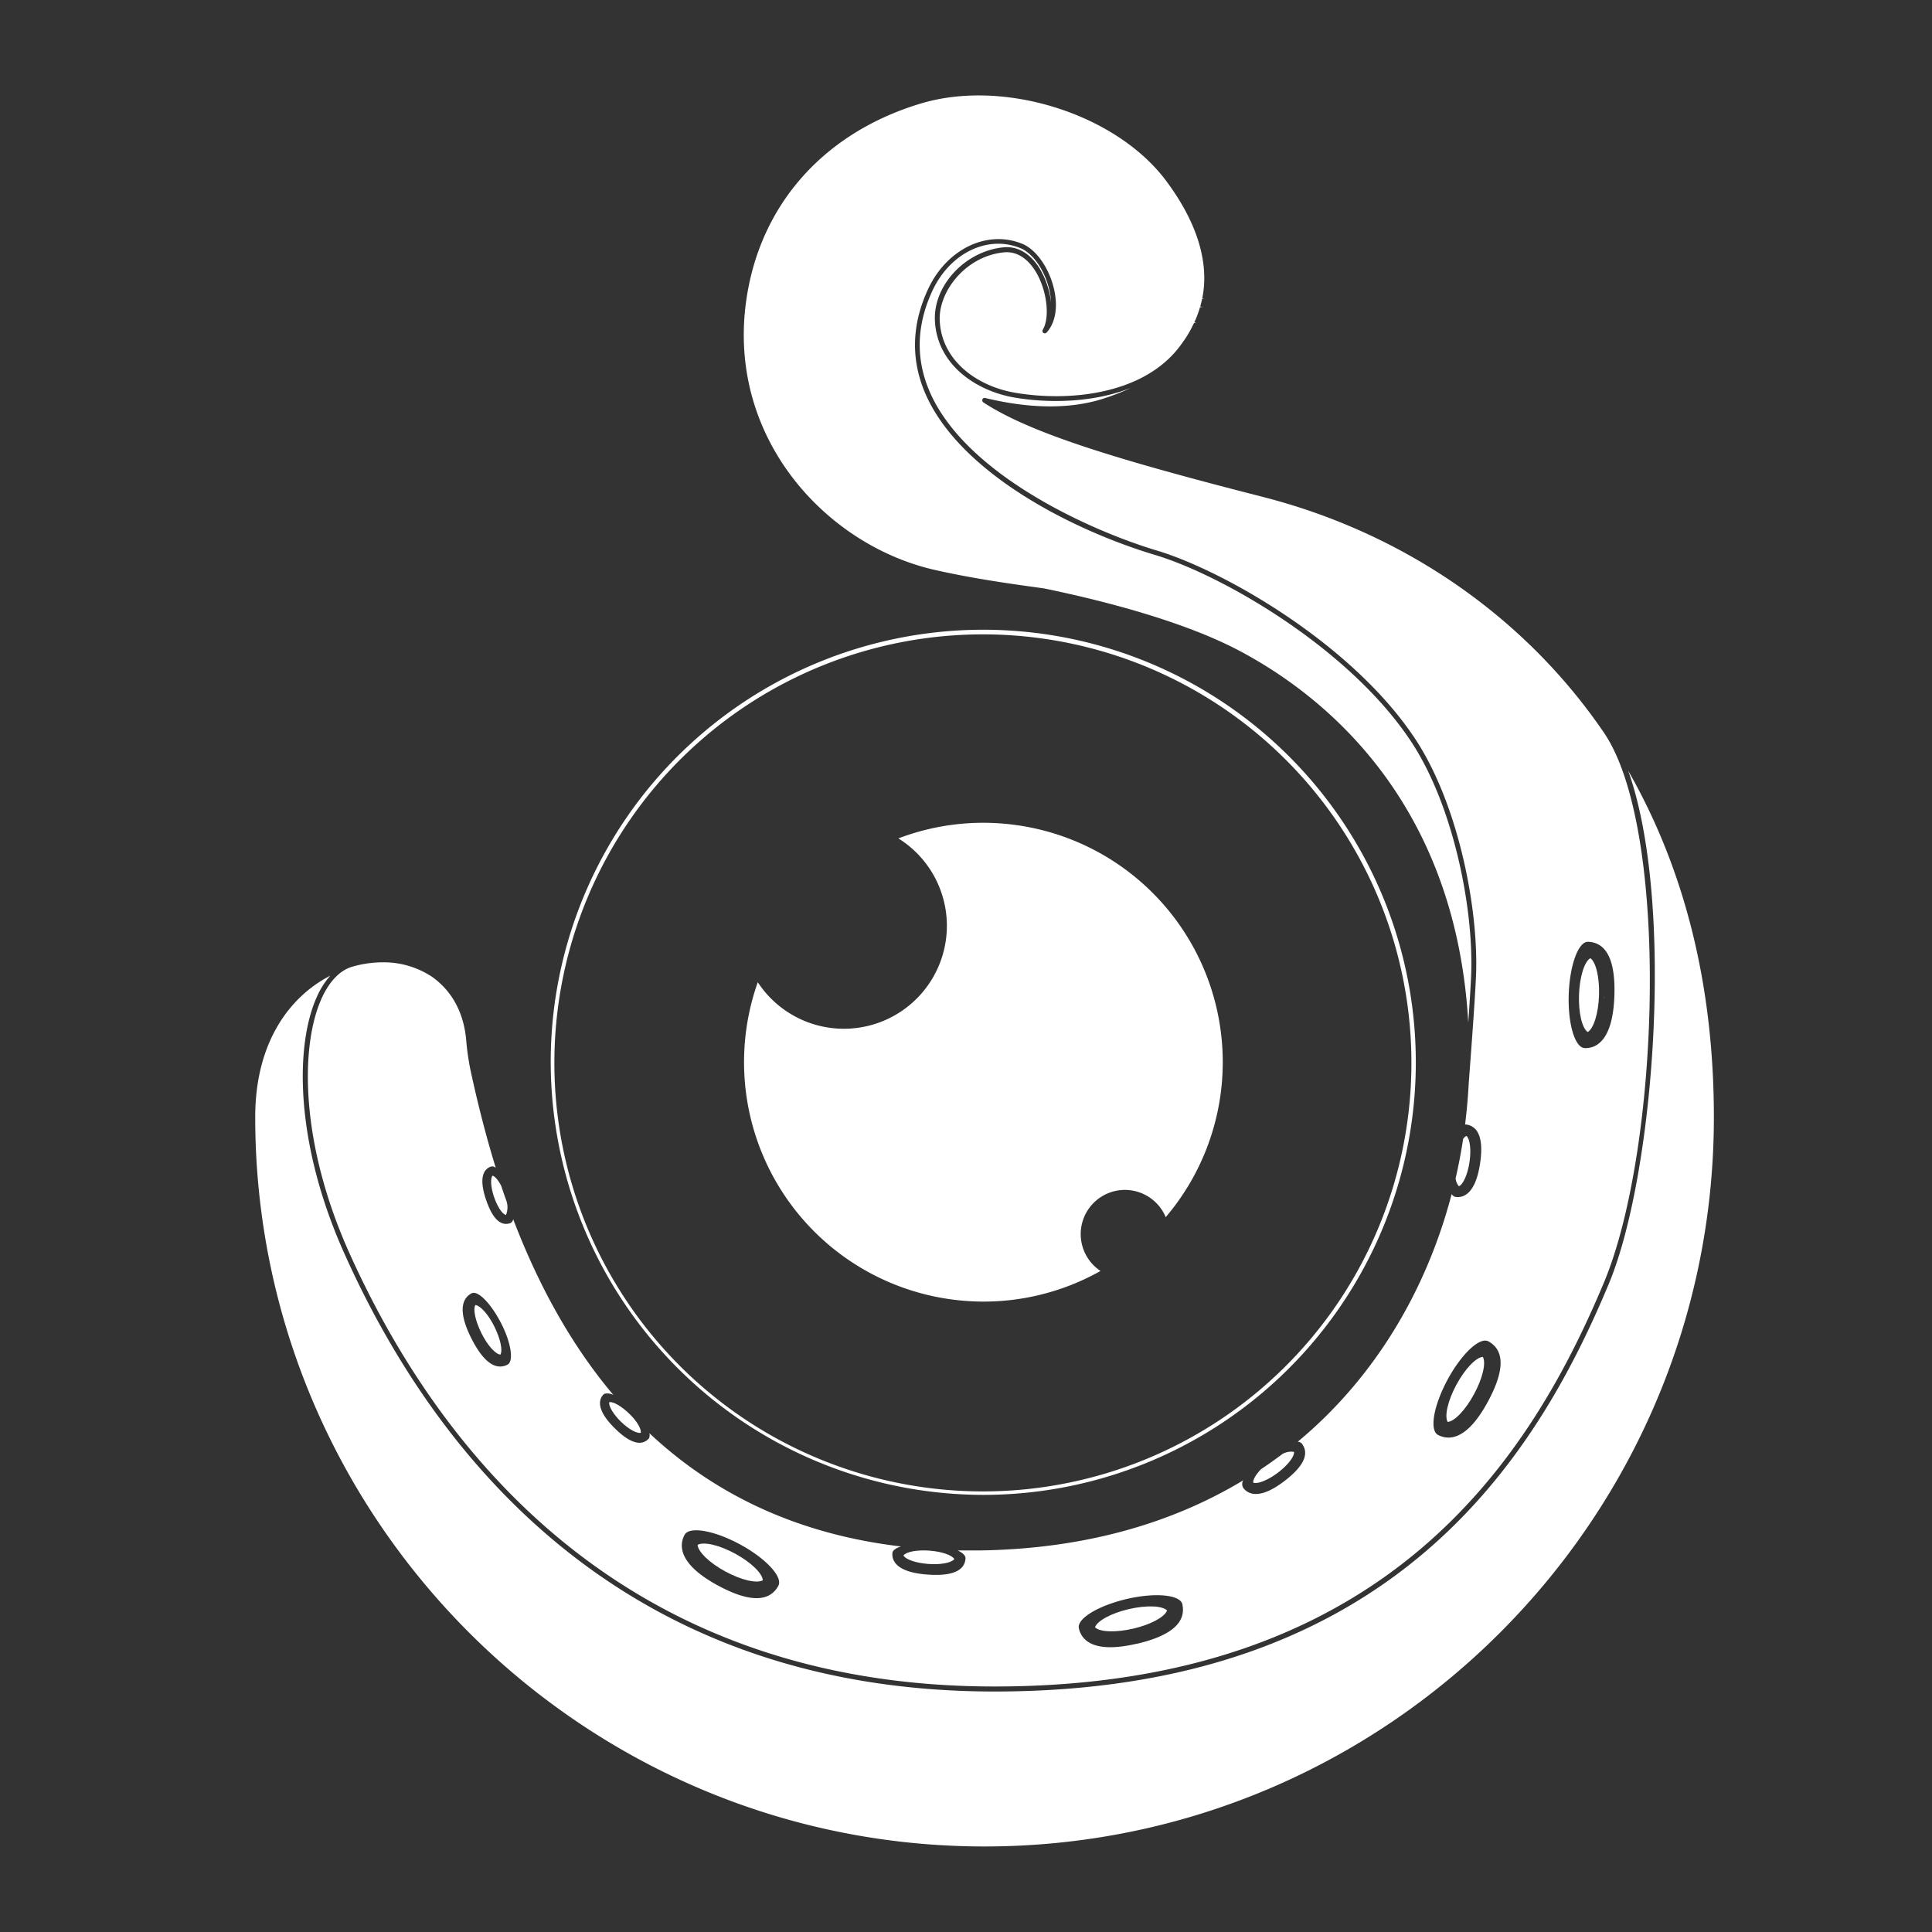
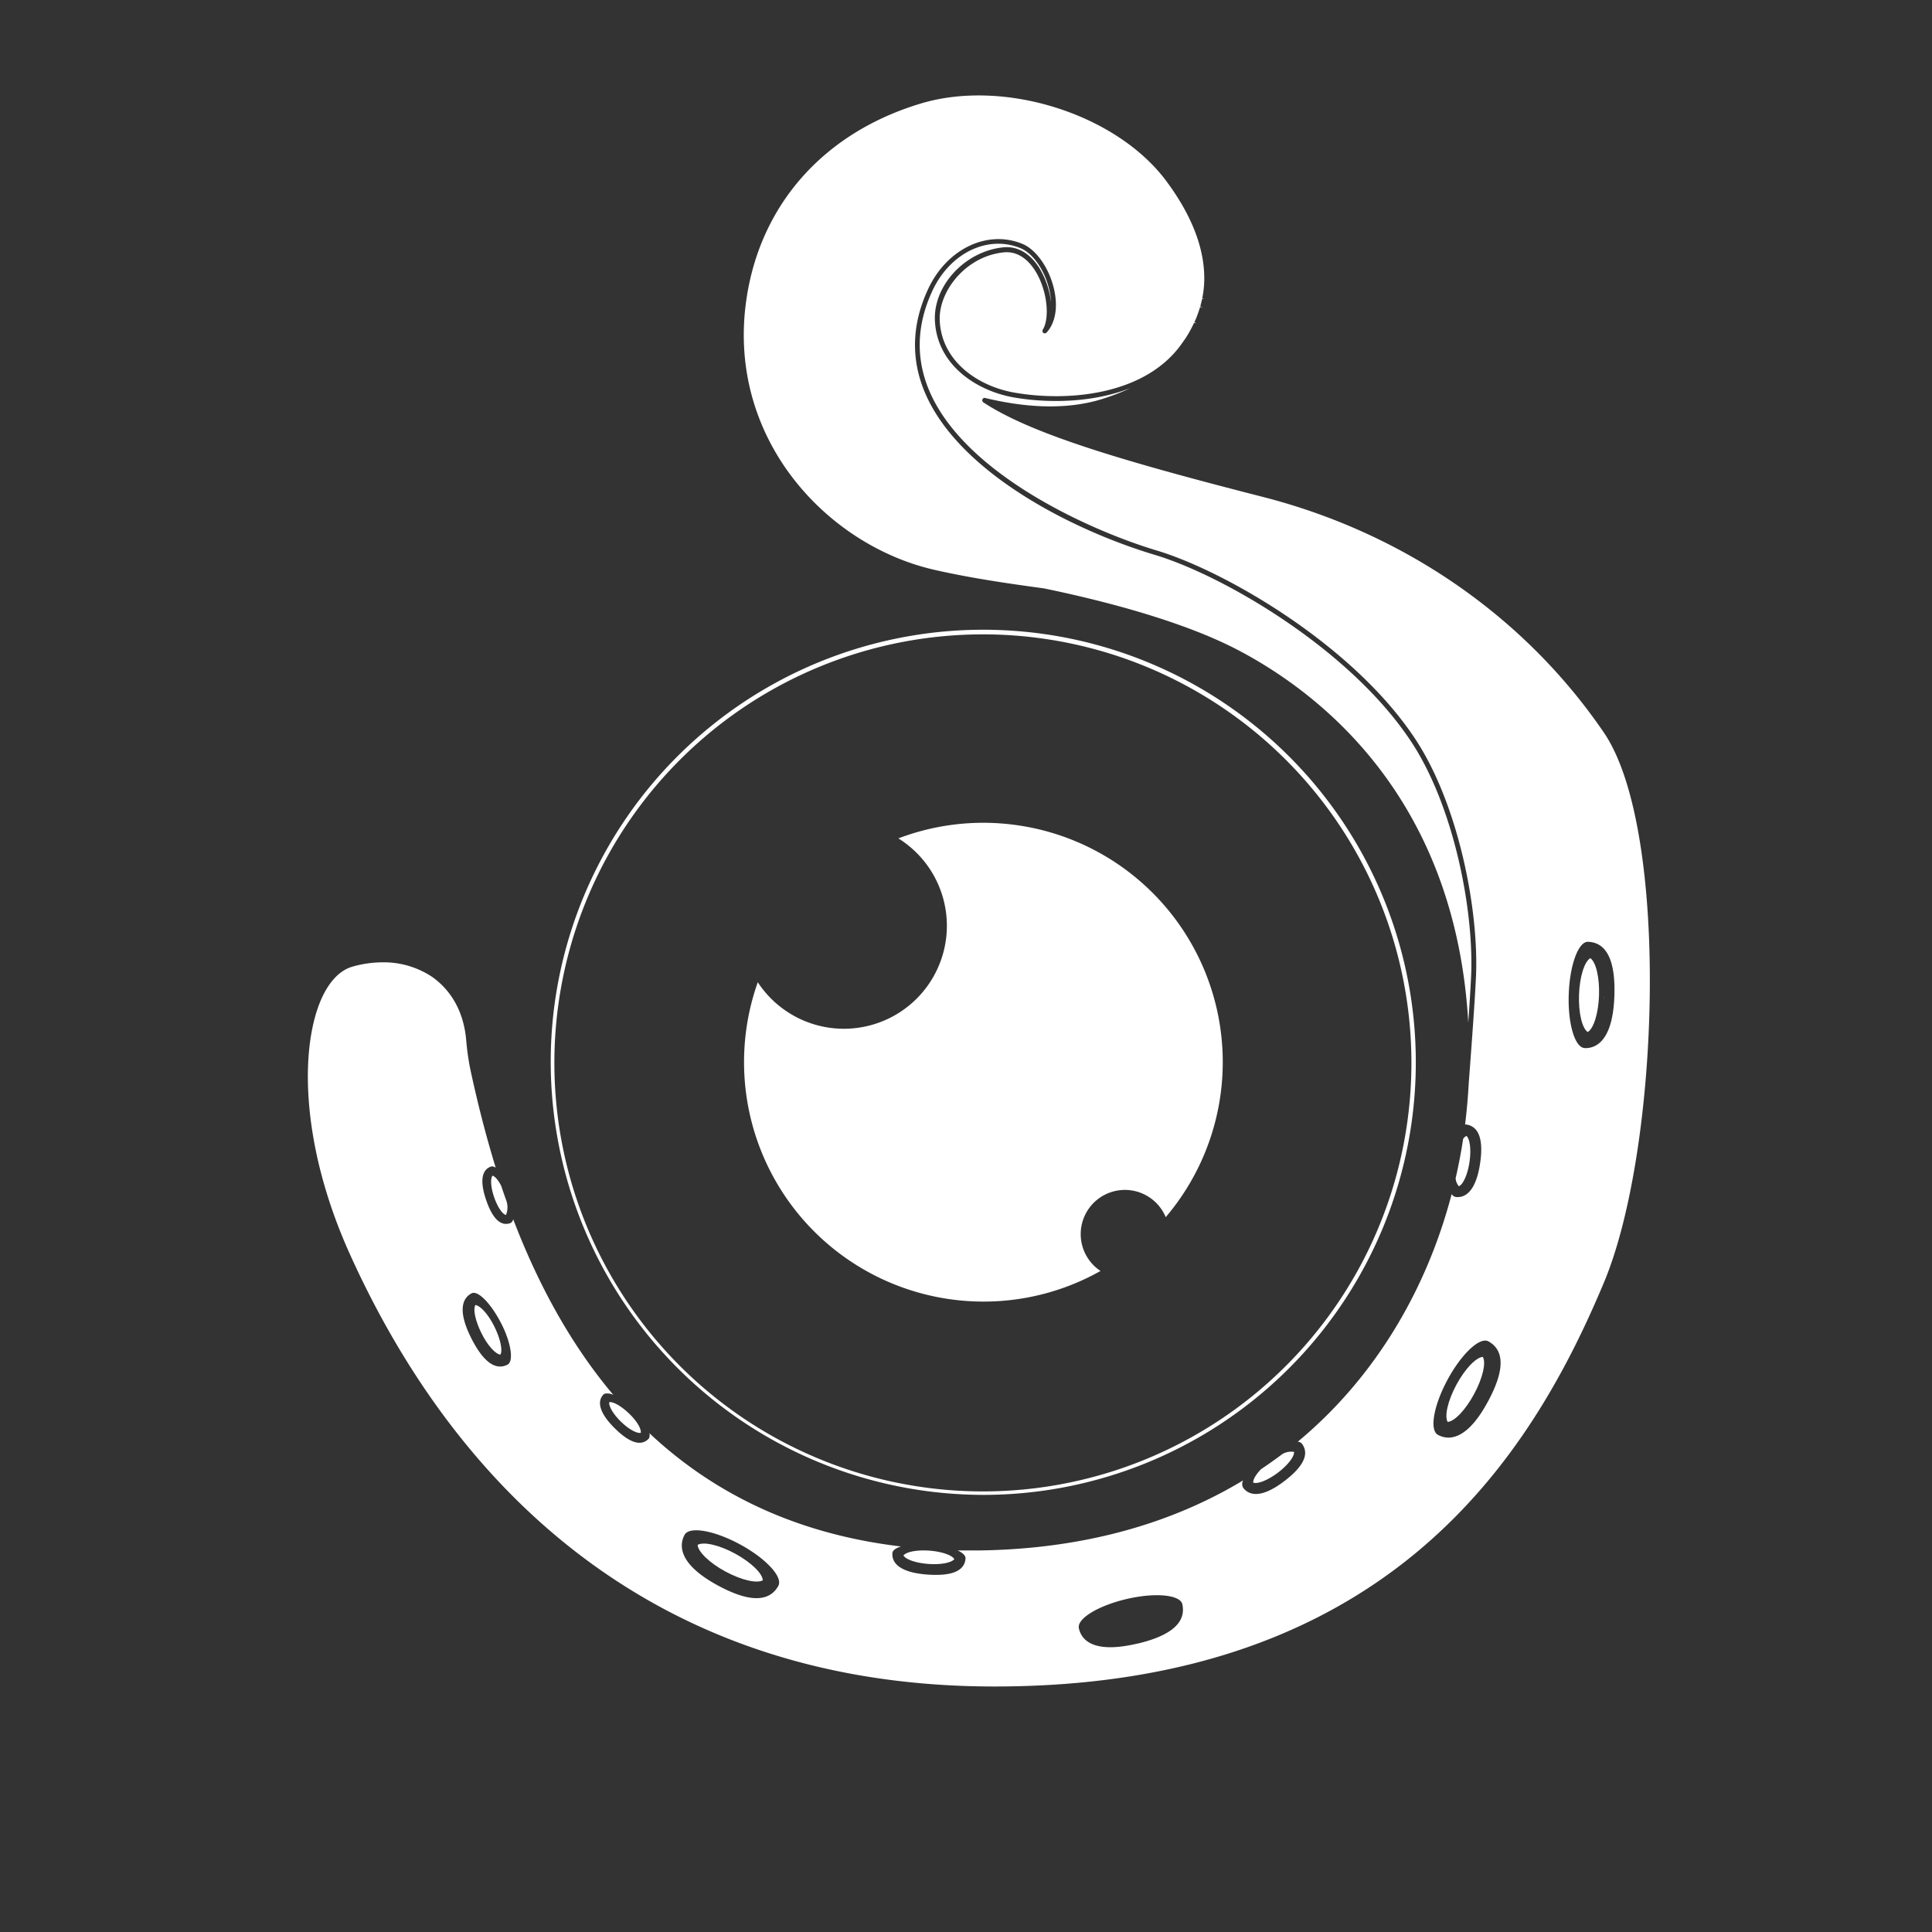
<svg xmlns="http://www.w3.org/2000/svg" id="Layer_1" data-name="Layer 1" viewBox="0 0 400 400">
  <rect x="0" y="0" width="400" height="400" fill="#333333" stroke="none" />
  <defs>
    <style>.cls-1{fill:#fff;}</style>
  </defs>
  <title>Artboard 1</title>
  <path class="cls-1" d="M241.52,37.55c-10.37-14-33.72-21.35-51-16.08-19.82,6-32.92,20.65-35.92,40.08-4.46,28.83,16.33,51.35,39,56.46,7.47,1.69,14.92,2.77,22.54,3.81,12,2.48,28.75,6.73,40.41,12.89,16.93,8.94,44.77,30.6,47.44,77,.23-3.32.45-6.72.58-9.42.65-13.5-3.46-35.14-12.35-48.66-12.74-19.38-39.18-34.55-53-38.71-17.38-5.2-40.24-17-47.47-33.06-3.21-7.13-3.07-14.55.4-22,3.87-8.34,12.28-12.37,19.55-9.36,2.88,1.2,5.57,5.08,6.55,9.46.82,3.66.25,6.9-1.56,8.89a.51.51,0,0,1-.67.07.5.5,0,0,1-.12-.66c1.56-2.59.82-8.41-1.57-12.19-1.21-1.92-3.34-4.14-6.5-3.82-7.9.79-13.52,8.08-13.27,14.07.36,8.61,8.12,13.75,15.66,15,11.05,1.88,26.63.44,34.19-9.81.34-.47.66-.94,1-1.41l.14-.21c.29-.46.56-.92.82-1.38l.13-.24c.26-.47.5-1,.73-1.43l.51.08h0l-.46-.21c.24-.51.46-1,.65-1.55s.37-1,.52-1.58h.53l-.48-.13c.15-.53.28-1.05.39-1.59l.51,0-.49-.09a21.12,21.12,0,0,0,.41-3.43C249.53,51.82,246.92,44.84,241.52,37.55Z" />
-   <path class="cls-1" d="M52.84,231.29c0,83.24,67.72,151,151,151s151-67.72,151-151c0-27.14-6-51.22-17.73-71.7,9.71,27.26,5.44,83.63-4.06,106.31-15.15,36.19-44.82,84.31-127.12,84.31-77.55,0-115.92-49.1-134.46-90.3C61,236.82,61,216.29,65.7,206.18A16.57,16.57,0,0,1,68.39,202C60.25,206.16,52.84,215.49,52.84,231.29Z" />
  <path class="cls-1" d="M103.6,280.46c.52-.88,0-3.29-1.25-5.82s-2.91-4.34-3.93-4.45c-.52.89,0,3.29,1.25,5.82S102.58,280.36,103.6,280.46Z" />
  <path class="cls-1" d="M157.93,327.18c-.07-1.41-2.41-3.71-5.74-5.52s-6.53-2.52-7.76-1.81c.08,1.4,2.42,3.71,5.75,5.51S156.71,327.88,157.93,327.18Z" />
  <path class="cls-1" d="M149.66,326.31l-.68-.38Z" />
  <path class="cls-1" d="M234.12,338.39l.71-.16Z" />
-   <path class="cls-1" d="M226.71,336.91c1,1,4.25,1.13,7.92.28s6.53-2.44,7-3.76c-1-1-4.25-1.13-7.92-.28S227.16,335.59,226.71,336.91Z" />
  <path class="cls-1" d="M132.66,296.65c.17-.79-.82-2.48-2.42-4s-3.3-2.52-4.1-2.34c-.16.79.82,2.48,2.43,4.05S131.87,296.83,132.66,296.65Z" />
  <path class="cls-1" d="M127.51,294.09q.3.33.63.66Q127.81,294.42,127.51,294.09Z" />
  <path class="cls-1" d="M104.76,251.55a4.24,4.24,0,0,0,.09-2.92c-.36-1-.72-2-1.06-3.07-.6-1.2-1.29-2-1.82-2.15-.47.6-.36,2.43.33,4.44S104,251.37,104.76,251.55Z" />
  <path class="cls-1" d="M128.14,294.75c.21.21.42.4.63.58C128.56,295.14,128.35,295,128.14,294.75Z" />
  <path class="cls-1" d="M264.55,304.92c2.08-1.57,3.45-3.36,3.37-4.32a3.65,3.65,0,0,0-2.41.44c-1.44,1.08-2.91,2.13-4.43,3.14-1.05,1.09-1.67,2.13-1.61,2.78C260.37,307.3,262.47,306.48,264.55,304.92Z" />
  <path class="cls-1" d="M332.09,151.71c-16.35-24-41.43-41.36-70.63-48.83s-48-13.07-57.86-19.57h0a.53.53,0,0,1-.16-.71.51.51,0,0,1,.58-.19c9.57,2.3,17.91,2.31,24.8,0a46.25,46.25,0,0,0,5.31-2.1c-7.7,3.05-16.85,3.23-24.08,2-7.93-1.35-16.11-6.81-16.49-16-.3-7.27,6.32-14.32,14.17-15.1,2.89-.3,5.53,1.23,7.45,4.27a17.52,17.52,0,0,1,2.43,7.17,14.29,14.29,0,0,0-.33-2.52c-.92-4.08-3.37-7.68-6-8.75-6.77-2.8-14.61,1-18.25,8.85-3.35,7.22-3.48,14.36-.39,21.22,7.58,16.86,33,28.37,46.84,32.52,14,4.19,40.71,19.52,53.59,39.11,9,13.7,13.16,35.6,12.51,49.26-.26,5.39-.87,13.54-1.23,18.41-.16,2.12-.28,3.7-.31,4.3q-.23,3.88-.71,7.77h.25c1.93.29,3.77,2,2.85,8.09s-3.32,7.16-5.09,6.9h0a1.26,1.26,0,0,1-.79-.59c-5.1,19.49-15.62,37.78-31.86,51.27a1.21,1.21,0,0,1,.85.4h0c1.17,1.56,1.31,4-3.66,7.78s-7.41,2.8-8.49,1.37a1.57,1.57,0,0,1,0-1.55C242.85,315.27,224.77,320.66,203,321c-1.59,0-3.17,0-4.73,0,1.05.49,1.67,1.08,1.63,1.67h0c-.13,1.88-1.64,3.77-7.84,3.33s-7.42-2.69-7.3-4.41c0-.58.7-1.07,1.78-1.41q-31-3.67-52.1-23.46a1.57,1.57,0,0,1,0,.86.58.58,0,0,1-.16.31c-1.14,1.17-3.2,1.58-7-2.18s-3.38-5.94-2.33-7a.63.63,0,0,1,.31-.17,2.64,2.64,0,0,1,1.74.28Q114.49,274,106.25,252.42a1.09,1.09,0,0,1-.61.82c-1.45.5-3.36,0-5-4.82s-.35-6.43,1-6.89a1.08,1.08,0,0,1,1,.25q-3-9.76-5.33-20.7a55.06,55.06,0,0,1-.8-5.84c-.51-5.66-3-10.13-7.06-13a18.05,18.05,0,0,0-10.25-3,22.71,22.71,0,0,0-6.28.91c-2.48.72-4.64,2.92-6.24,6.36-4.58,9.9-4.6,30.11,5.67,52.95,18.42,40.93,56.54,89.71,133.55,89.71,81.71,0,111.16-47.77,126.2-83.69C343.7,237.68,345.75,171.79,332.09,151.71Zm-227,130.82h0c-1.84.94-4.46.58-7.51-5.46s-1.63-8.44.06-9.3h0c1.31-.67,4,2.1,6.1,6.17S106.39,281.86,105.08,282.53Zm56.07,45.78c-1.38,2.53-4.6,4.25-12.54-.06s-8.14-8.16-6.88-10.49c1-1.8,6.13-.91,11.49,2S162.13,326.5,161.15,328.31Zm74.21,12c-8.82,2.06-11.44-.64-12-3.18h0c-.46-2,4-4.69,9.88-6.07s11.08-.9,11.54,1.07h0C245.39,334.91,244.13,338.29,235.36,340.33Zm72.7-50.15c-4.31,8-8.08,8.14-10.37,6.91h0c-1.78-1-.88-6.08,2-11.42s6.67-8.9,8.45-7.94C310.65,279.08,312.34,282.27,308.06,290.18Zm20-73.18h0c-2-.07-3.49-5.05-3.28-11.12s2-10.94,4-10.87c2.83.1,5.76,2.2,5.45,11.2S330.67,217.09,328.07,217Z" />
  <path class="cls-1" d="M328.72,213.67c1.21-.7,2.21-3.81,2.34-7.57s-.65-6.94-1.8-7.72c-1.21.69-2.21,3.8-2.34,7.57S327.56,212.89,328.72,213.67Z" />
  <path class="cls-1" d="M332.08,206.9c0-.23,0-.47,0-.71C332.11,206.43,332.1,206.67,332.08,206.9Z" />
  <path class="cls-1" d="M304.24,240.6c.38-2.57.1-4.8-.63-5.42a1.8,1.8,0,0,0-.68.61c-.42,2.74-.94,5.47-1.56,8.17a2.86,2.86,0,0,0,.68,1.64C302.93,245.22,303.86,243.16,304.24,240.6Z" />
  <path class="cls-1" d="M197.58,322.8c-.45-.82-2.58-1.57-5.17-1.76s-4.8.25-5.36,1c.45.83,2.58,1.57,5.17,1.76S197,323.55,197.58,322.8Z" />
  <path class="cls-1" d="M307,280.93c-1.39.09-3.67,2.43-5.46,5.75s-2.51,6.5-1.82,7.71c1.4-.08,3.67-2.43,5.46-5.74S307.72,282.14,307,280.93Z" />
  <path class="cls-1" d="M306.15,289.15c-.12.23-.25.45-.38.68C305.9,289.61,306,289.38,306.15,289.15Z" />
  <path class="cls-1" d="M203.76,309.5a90.94,90.94,0,0,1-11.73-.76,89.67,89.67,0,0,1-77.27-100.38l.5.07-.5-.07a89.56,89.56,0,1,1,89,101.14Zm-.24-178.16a88.72,88.72,0,1,0,11.49.75A87.72,87.72,0,0,0,203.52,131.34Z" />
  <path class="cls-1" d="M210,170.77a49.36,49.36,0,0,0-24,2.81,21.32,21.32,0,1,1-29.11,29.78,49.57,49.57,0,0,0,40.32,65.7,49.37,49.37,0,0,0,30.64-5.92A9.15,9.15,0,1,1,241.35,252,49.54,49.54,0,0,0,210,170.77Z" />
</svg>